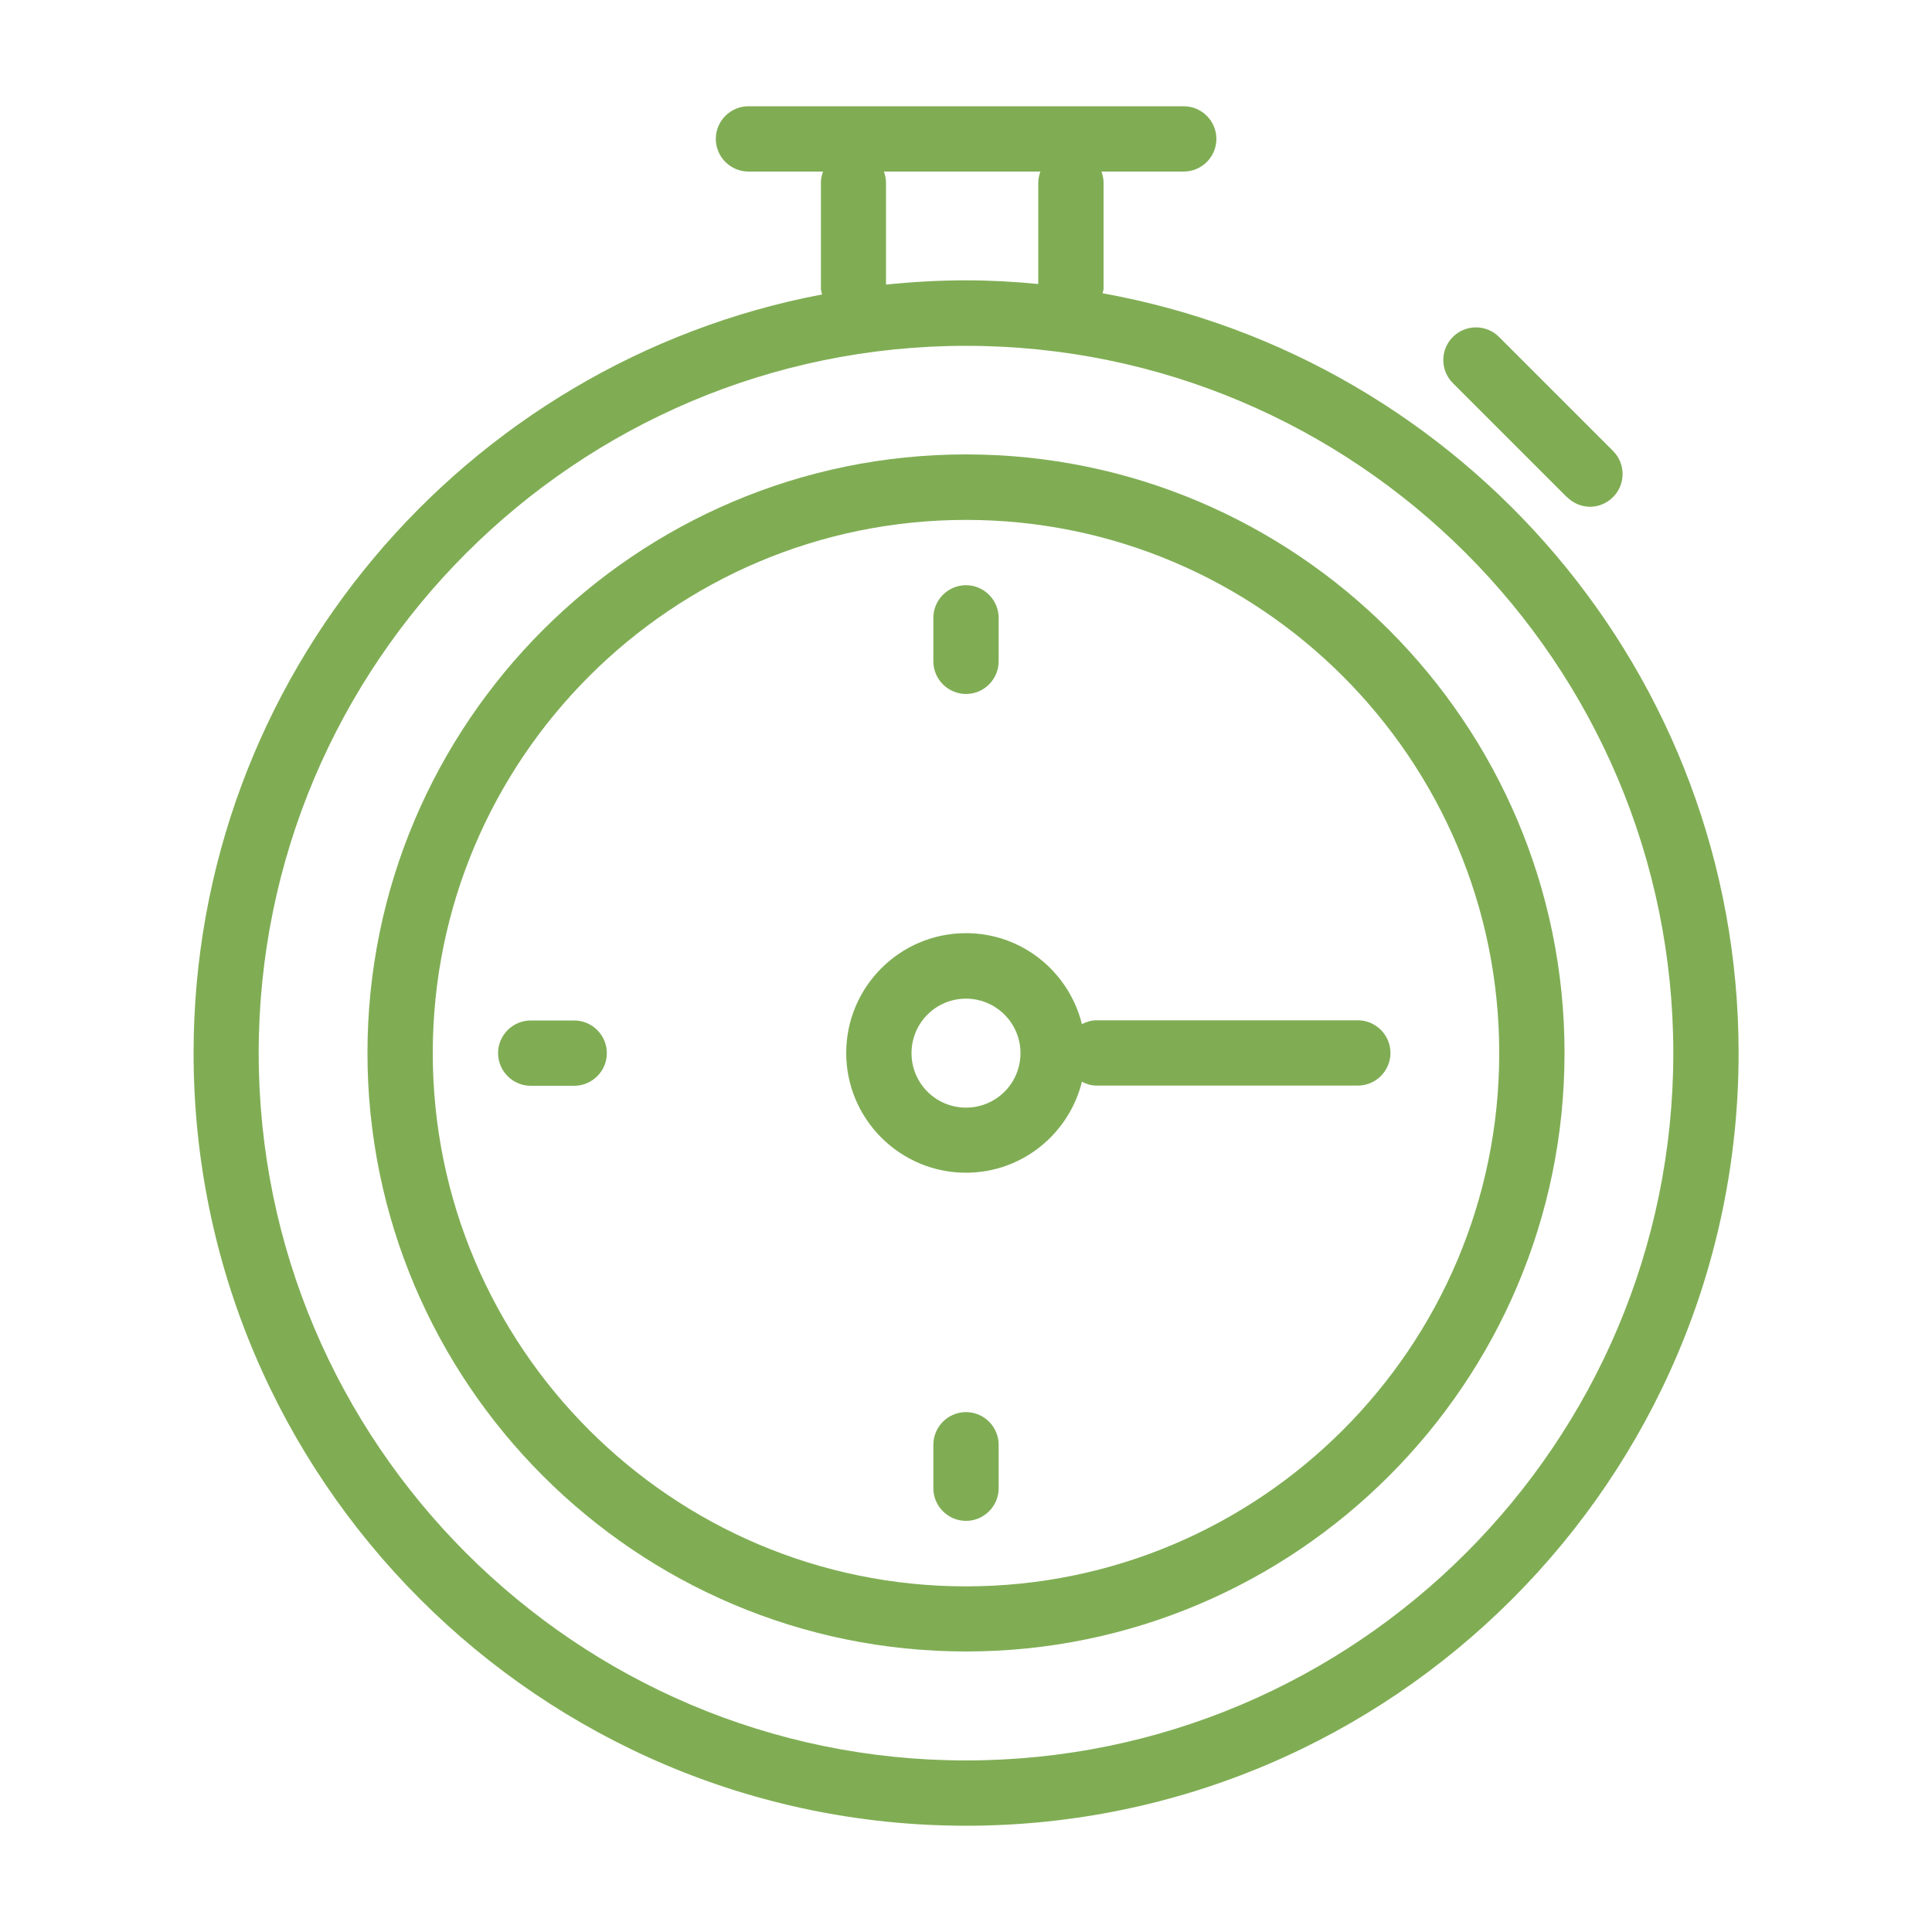
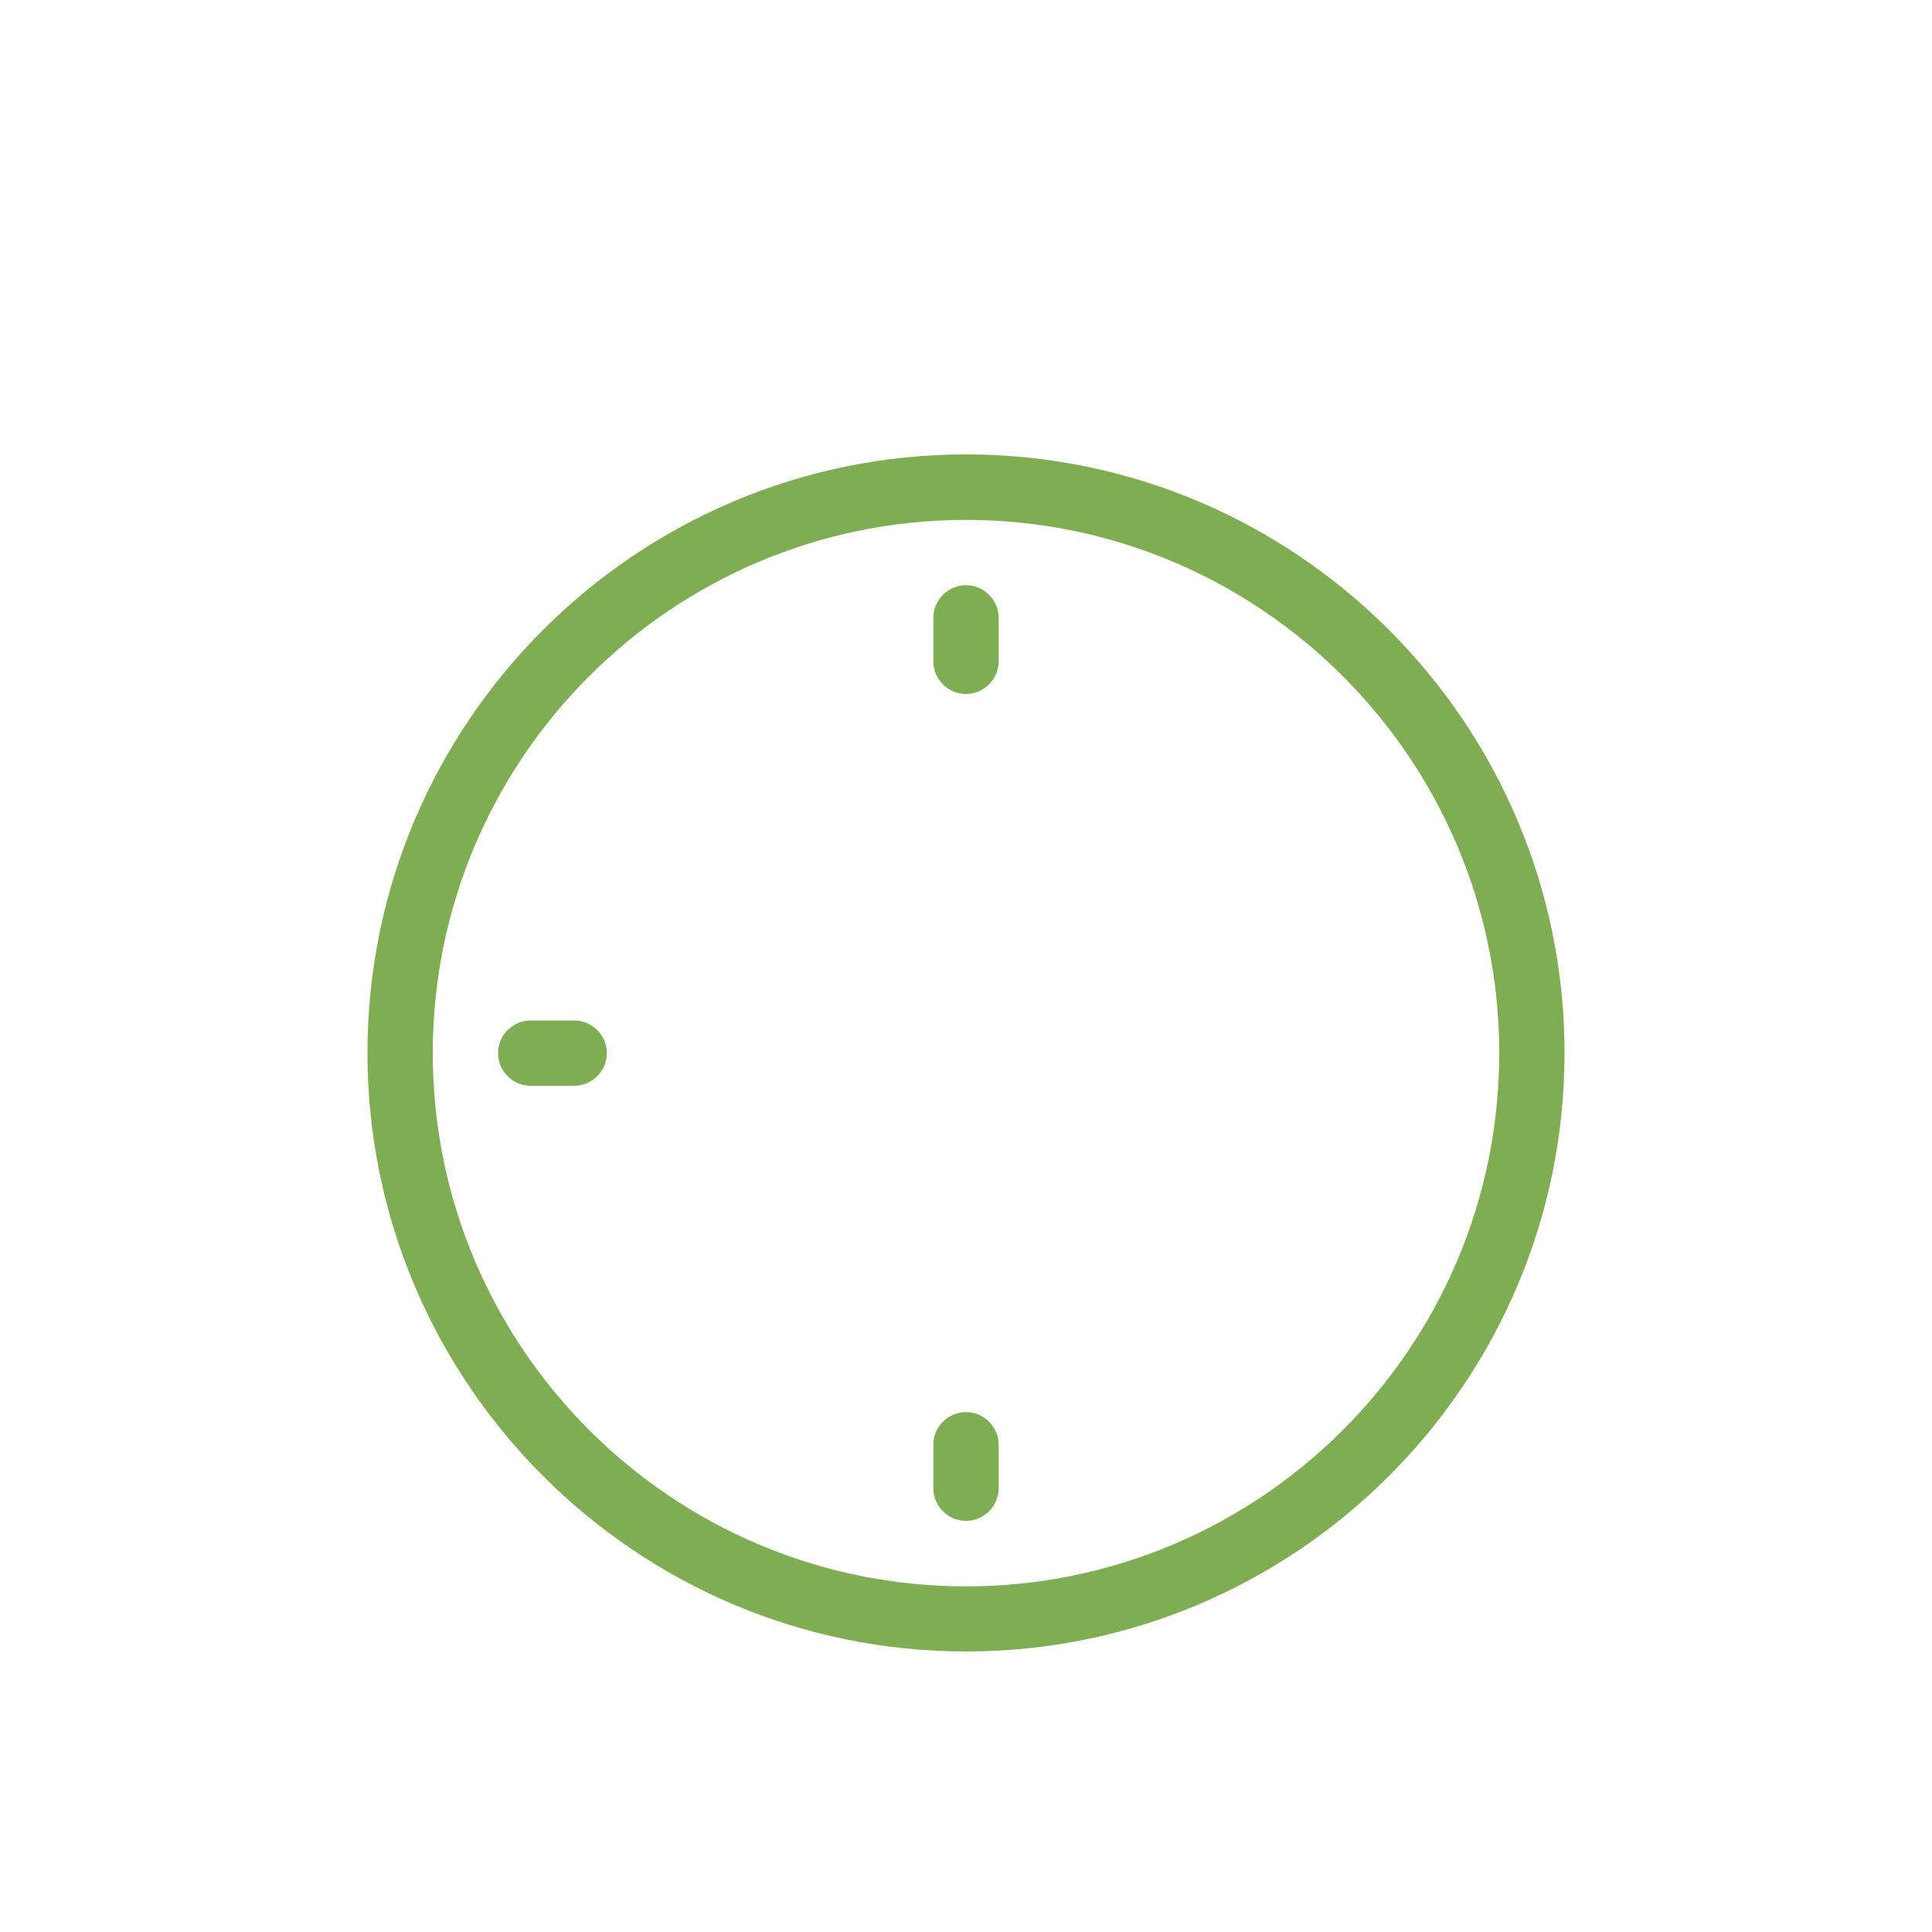
<svg xmlns="http://www.w3.org/2000/svg" id="Layer_1" data-name="Layer 1" viewBox="0 0 100 100">
  <defs>
    <style>
      .cls-1 {
        fill: #80ad54;
      }
    </style>
  </defs>
-   <path class="cls-1" d="M50,94.5c22.05,0,39.99-17.94,39.99-39.99,0-19.63-14.23-35.97-32.92-39.33.01-.08.05-.15.05-.24v-5.5c0-.2-.05-.39-.11-.56h4.26c.93,0,1.69-.76,1.69-1.69s-.76-1.69-1.69-1.69h-22.53c-.93,0-1.69.76-1.69,1.69s.76,1.69,1.69,1.69h3.86c-.06.18-.11.36-.11.56v5.5c0,.11.04.2.06.3-18.49,3.51-32.53,19.77-32.53,39.27,0,22.05,17.94,39.99,39.99,39.99ZM45.74,8.88h8.11c-.06.18-.11.36-.11.56v5.26c-1.23-.12-2.48-.19-3.74-.19-1.4,0-2.78.08-4.14.22v-5.29c0-.2-.05-.39-.11-.56ZM50,17.9c20.19,0,36.61,16.42,36.61,36.61s-16.42,36.61-36.61,36.61S13.39,74.69,13.39,54.51,29.81,17.9,50,17.9Z" />
  <path class="cls-1" d="M50,85.48c17.08,0,30.98-13.9,30.98-30.98s-13.9-30.98-30.98-30.98-30.98,13.9-30.98,30.98,13.9,30.98,30.98,30.98ZM50,26.91c15.22,0,27.6,12.38,27.6,27.6s-12.38,27.6-27.6,27.6-27.6-12.38-27.6-27.6,12.38-27.6,27.6-27.6Z" />
-   <path class="cls-1" d="M50,60.7c2.9,0,5.33-2.01,6-4.71.23.12.48.2.76.2h13.52c.93,0,1.69-.76,1.69-1.69s-.76-1.69-1.69-1.69h-13.52c-.28,0-.53.08-.76.2-.67-2.7-3.09-4.71-6-4.71-3.42,0-6.2,2.78-6.2,6.2s2.78,6.2,6.2,6.2ZM50,51.69c1.55,0,2.82,1.26,2.82,2.82s-1.26,2.82-2.82,2.82-2.82-1.26-2.82-2.82,1.26-2.82,2.82-2.82Z" />
-   <path class="cls-1" d="M81.11,25.73c.33.33.76.5,1.19.5s.86-.17,1.19-.5c.66-.66.66-1.73,0-2.39l-5.9-5.9c-.66-.66-1.73-.66-2.39,0s-.66,1.73,0,2.39l5.9,5.9Z" />
  <path class="cls-1" d="M50,35.92c.93,0,1.69-.76,1.69-1.69v-2.25c0-.93-.76-1.69-1.69-1.69s-1.69.76-1.69,1.69v2.25c0,.93.76,1.69,1.69,1.69Z" />
  <path class="cls-1" d="M50,73.09c-.93,0-1.69.76-1.69,1.69v2.25c0,.93.76,1.69,1.69,1.69s1.69-.76,1.69-1.69v-2.25c0-.93-.76-1.69-1.69-1.69Z" />
  <path class="cls-1" d="M31.41,54.51c0-.93-.76-1.69-1.69-1.69h-2.25c-.93,0-1.69.76-1.69,1.69s.76,1.69,1.69,1.69h2.25c.93,0,1.69-.76,1.69-1.69Z" />
</svg>